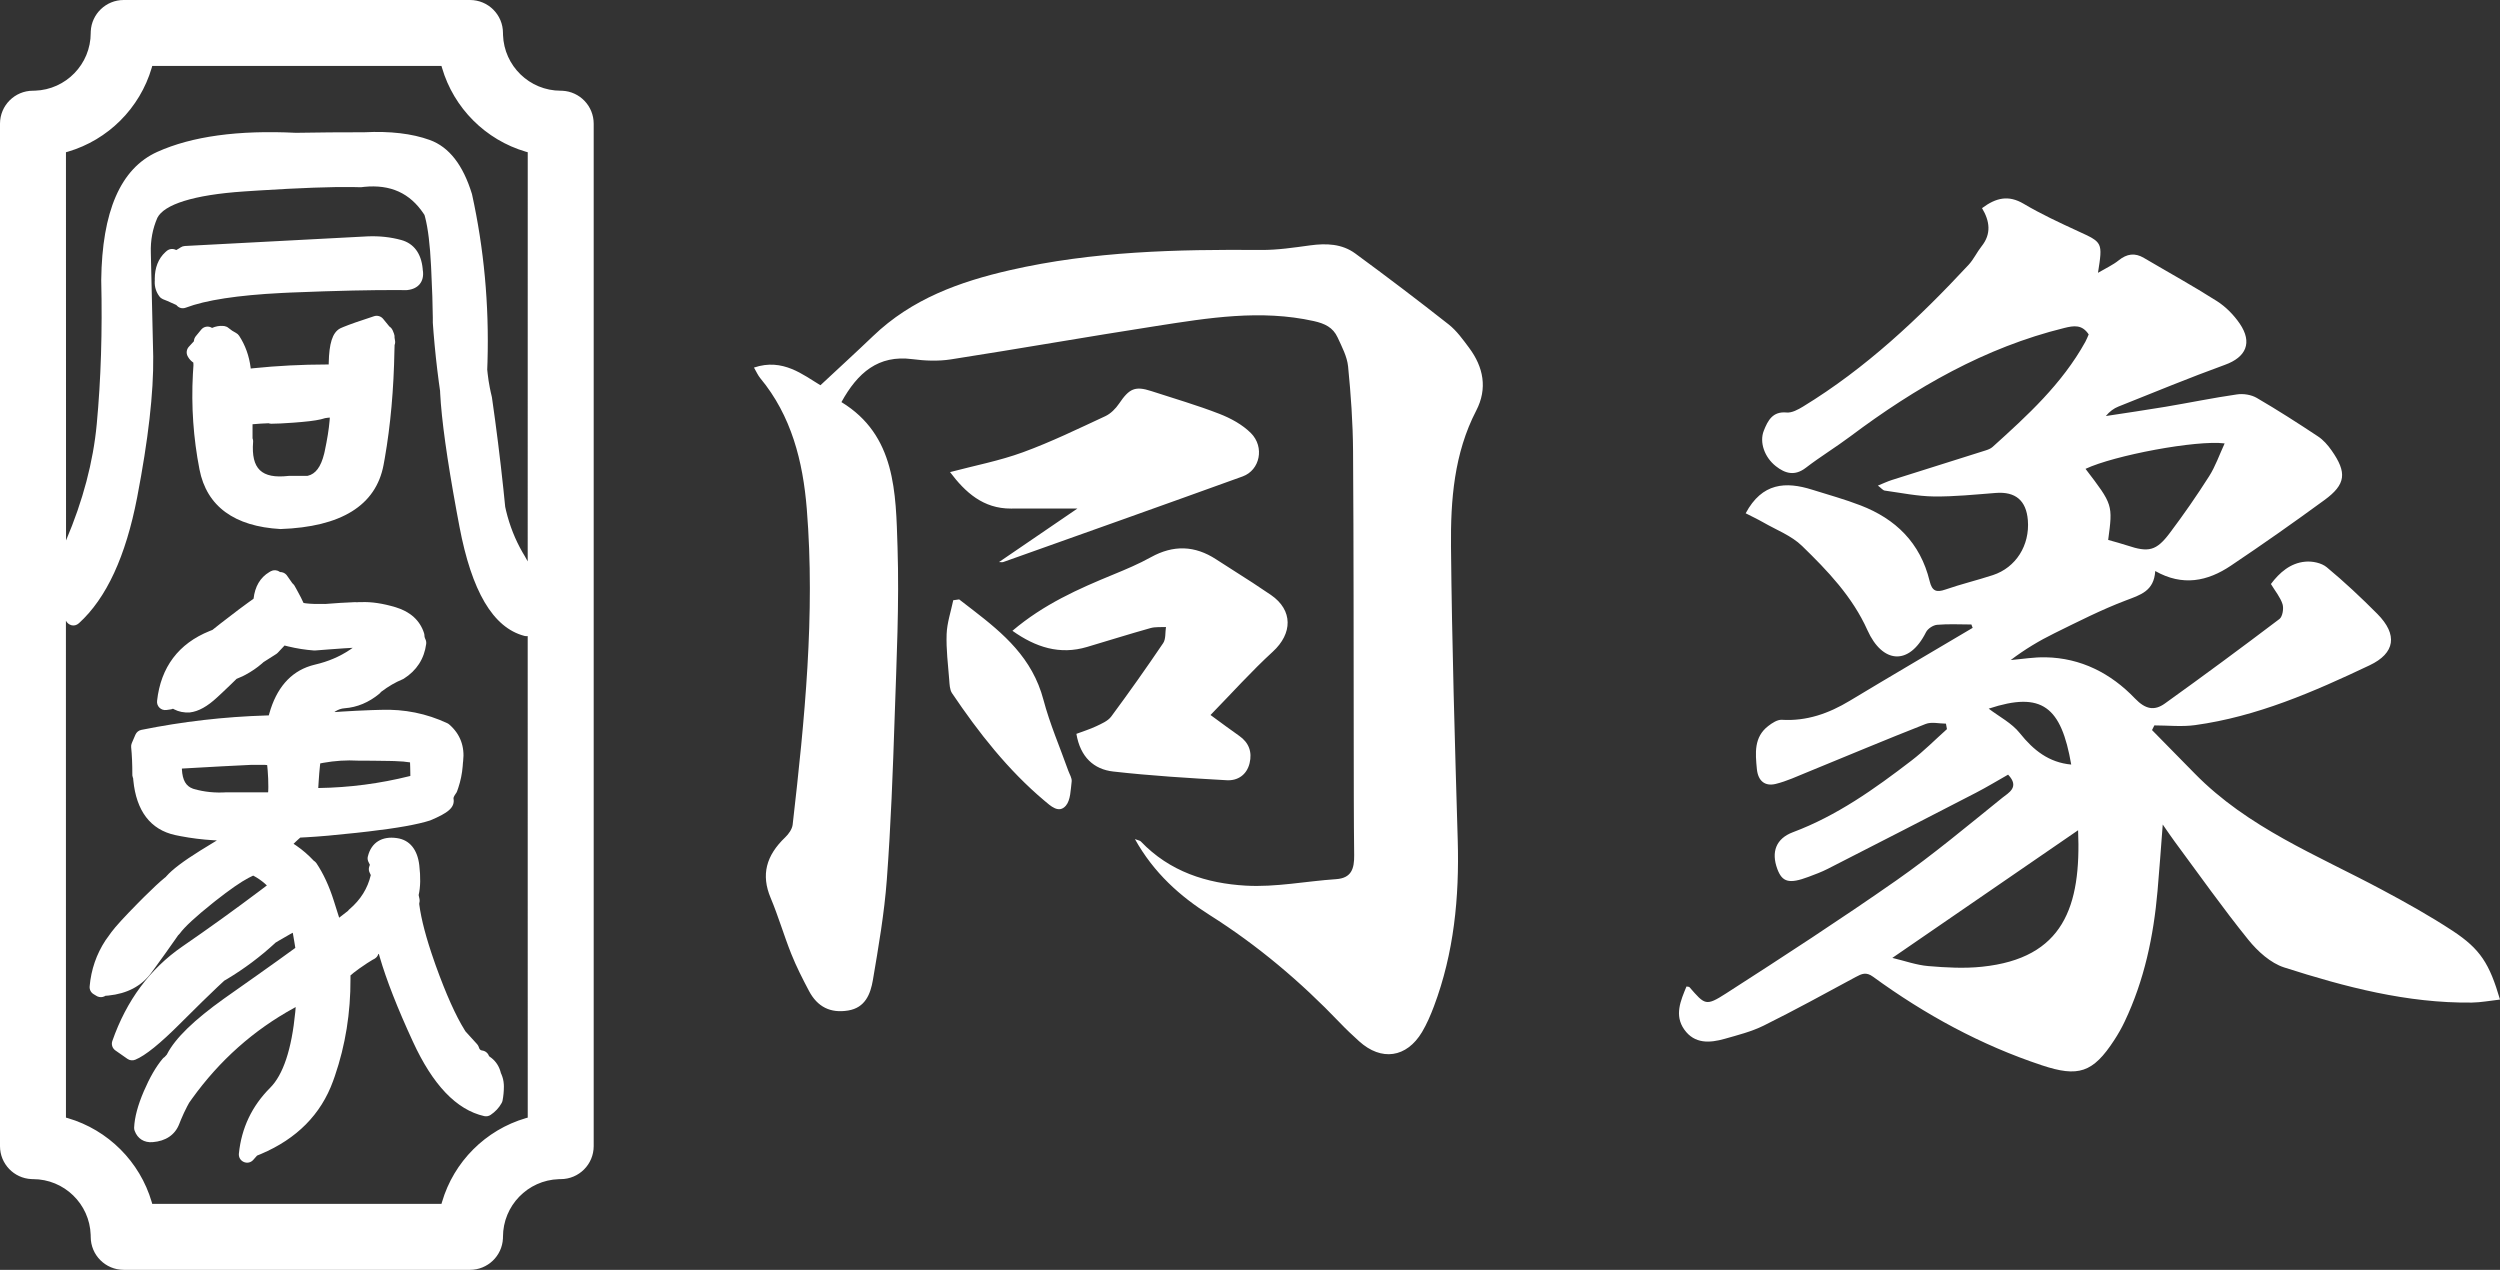
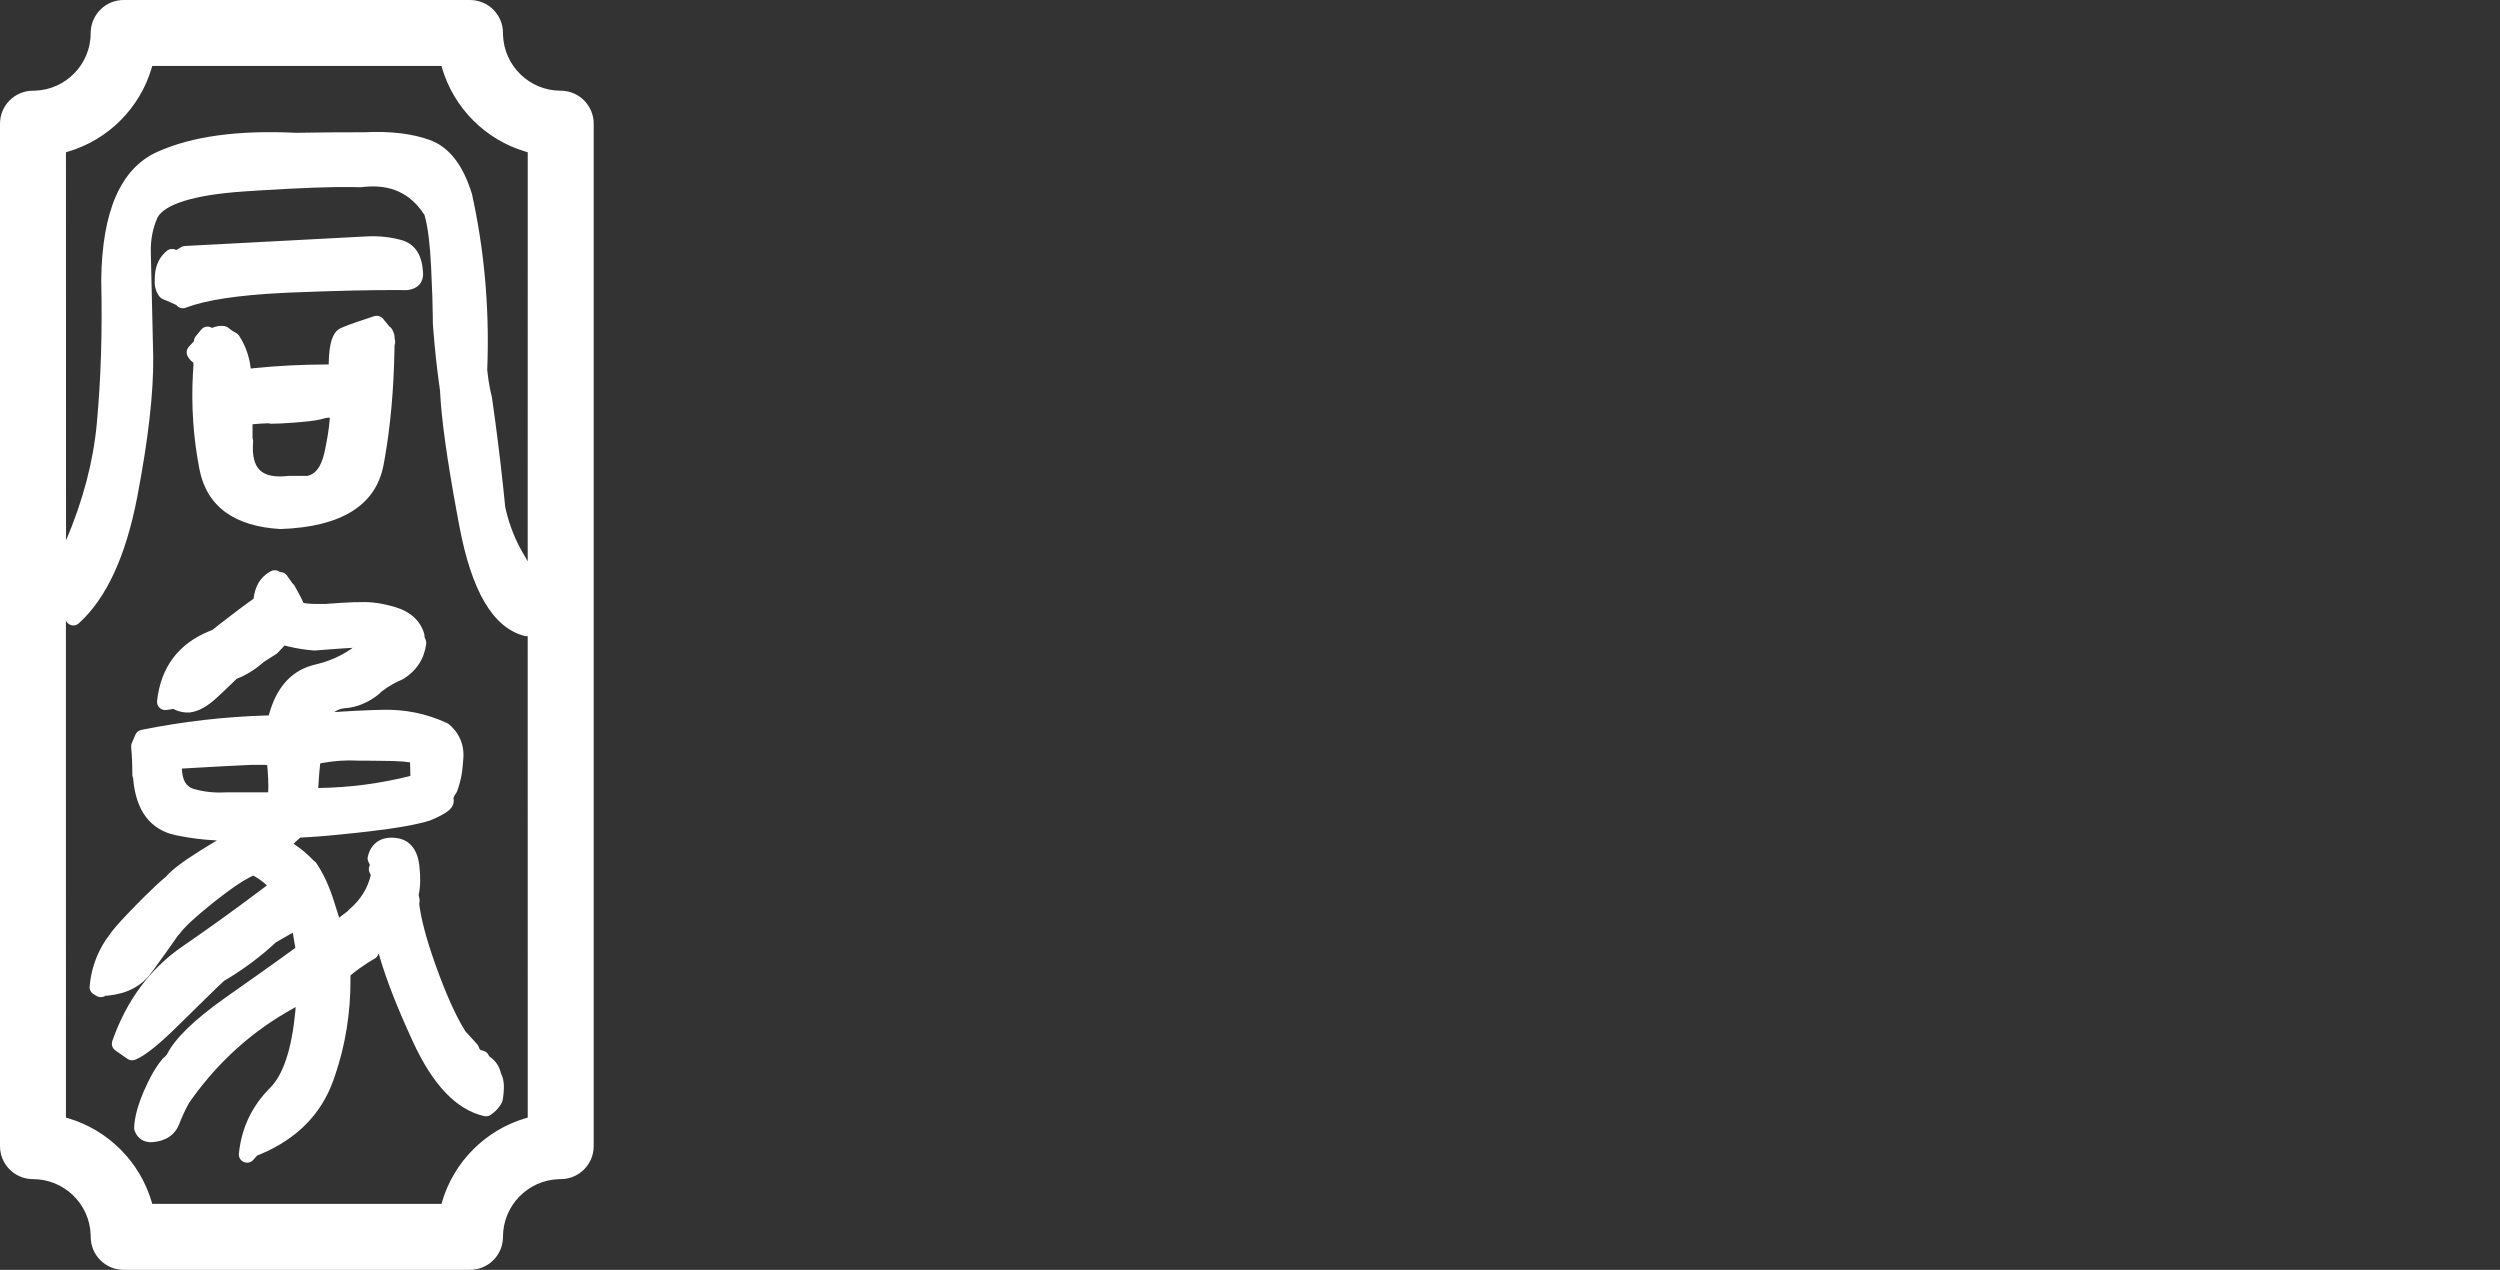
<svg xmlns="http://www.w3.org/2000/svg" width="63" height="32" viewBox="0 0 63 32" fill="none">
  <rect x="0" y="0" width="63" height="32" fill="#333333" stroke="none" />
-   <path fill-rule="evenodd" clip-rule="evenodd" d="M49.945 24.362C49.498 24.409 49.04 24.383 48.591 24.345C48.295 24.32 48.005 24.215 47.687 24.139C49.281 23.043 50.83 21.979 52.368 20.922C52.449 22.844 52.002 24.149 49.945 24.362ZM50.115 17.858C51.463 17.413 51.942 17.81 52.195 19.267C51.633 19.215 51.245 18.908 50.9 18.476C50.696 18.22 50.381 18.061 50.115 17.858ZM56.061 11.174C55.927 11.463 55.828 11.754 55.669 12.003C55.357 12.493 55.026 12.971 54.677 13.434C54.338 13.885 54.142 13.925 53.609 13.747C53.456 13.696 53.3 13.656 53.126 13.606C53.245 12.718 53.245 12.718 52.555 11.815C53.277 11.475 55.35 11.084 56.061 11.174ZM61.805 23.456C61.229 23.078 60.626 22.742 60.019 22.418C58.388 21.546 56.65 20.863 55.306 19.492C54.948 19.127 54.589 18.763 54.231 18.398C54.251 18.359 54.27 18.319 54.29 18.28C54.632 18.28 54.979 18.319 55.316 18.273C56.871 18.059 58.301 17.436 59.713 16.766C60.36 16.46 60.428 15.993 59.909 15.47C59.501 15.06 59.079 14.663 58.636 14.296C58.502 14.184 58.272 14.138 58.094 14.154C57.719 14.187 57.444 14.428 57.227 14.717C57.337 14.899 57.464 15.05 57.52 15.225C57.554 15.333 57.52 15.54 57.443 15.598C56.489 16.321 55.526 17.032 54.554 17.729C54.291 17.917 54.066 17.877 53.803 17.603C53.192 16.964 52.436 16.58 51.548 16.564C51.256 16.558 50.963 16.608 50.67 16.633C51.025 16.364 51.392 16.144 51.773 15.957C52.366 15.665 52.957 15.364 53.571 15.131C53.936 14.992 54.282 14.898 54.312 14.39C55.001 14.781 55.631 14.65 56.218 14.255C57.015 13.721 57.8 13.169 58.575 12.602C59.117 12.207 59.15 11.912 58.756 11.351C58.662 11.217 58.547 11.085 58.413 10.997C57.906 10.661 57.394 10.332 56.87 10.027C56.73 9.946 56.532 9.915 56.372 9.939C55.769 10.026 55.17 10.15 54.569 10.251C54.069 10.335 53.568 10.407 53.067 10.484C53.164 10.367 53.269 10.291 53.385 10.245C54.278 9.889 55.167 9.521 56.07 9.193C56.601 9.001 56.768 8.635 56.442 8.156C56.292 7.936 56.089 7.73 55.868 7.589C55.267 7.206 54.643 6.863 54.029 6.501C53.799 6.364 53.598 6.394 53.389 6.562C53.248 6.676 53.077 6.753 52.869 6.875C52.991 6.102 52.987 6.111 52.367 5.826C51.903 5.612 51.436 5.396 50.996 5.135C50.614 4.909 50.3 4.982 49.947 5.245C50.144 5.573 50.186 5.895 49.935 6.208C49.818 6.355 49.736 6.536 49.609 6.673C48.349 8.028 47.011 9.285 45.438 10.245C45.312 10.321 45.156 10.408 45.022 10.395C44.673 10.362 44.55 10.594 44.447 10.856C44.333 11.145 44.466 11.523 44.75 11.747C44.99 11.936 45.23 12.001 45.507 11.788C45.87 11.509 46.262 11.271 46.628 10.997C48.274 9.763 50.024 8.757 52.02 8.265C52.263 8.205 52.467 8.174 52.635 8.427C52.608 8.487 52.584 8.554 52.55 8.615C51.961 9.678 51.089 10.473 50.213 11.263C50.163 11.308 50.092 11.334 50.027 11.354C49.242 11.603 48.456 11.848 47.672 12.097C47.568 12.13 47.468 12.178 47.323 12.237C47.411 12.303 47.45 12.357 47.496 12.363C47.908 12.42 48.321 12.506 48.734 12.511C49.254 12.517 49.776 12.462 50.295 12.422C50.788 12.384 51.062 12.61 51.102 13.11C51.153 13.741 50.802 14.303 50.22 14.493C49.824 14.623 49.416 14.72 49.022 14.857C48.795 14.936 48.688 14.896 48.627 14.644C48.392 13.674 47.764 13.075 46.889 12.737C46.489 12.582 46.075 12.469 45.666 12.34C45.002 12.131 44.405 12.161 43.991 12.935C44.123 13.003 44.283 13.078 44.436 13.165C44.767 13.356 45.144 13.497 45.412 13.758C46.054 14.382 46.681 15.036 47.06 15.882C47.435 16.716 48.105 16.789 48.535 15.932C48.58 15.841 48.715 15.754 48.815 15.745C49.101 15.72 49.391 15.737 49.679 15.737C49.69 15.765 49.701 15.794 49.711 15.822C48.679 16.434 47.643 17.039 46.615 17.659C46.083 17.98 45.529 18.176 44.903 18.139C44.791 18.132 44.658 18.219 44.559 18.296C44.195 18.576 44.235 18.978 44.273 19.378C44.303 19.684 44.479 19.82 44.747 19.755C45.025 19.687 45.291 19.562 45.559 19.453C46.547 19.049 47.532 18.634 48.526 18.244C48.676 18.185 48.866 18.236 49.038 18.236C49.046 18.282 49.055 18.328 49.063 18.374C48.766 18.64 48.483 18.926 48.169 19.167C47.238 19.882 46.285 20.559 45.181 20.972C44.754 21.133 44.63 21.47 44.789 21.9C44.913 22.233 45.089 22.279 45.574 22.097C45.737 22.036 45.902 21.975 46.057 21.896C47.303 21.26 48.547 20.622 49.789 19.98C50.066 19.837 50.333 19.674 50.604 19.521C50.907 19.838 50.608 19.983 50.461 20.102C49.583 20.81 48.715 21.537 47.795 22.181C46.384 23.167 44.941 24.106 43.494 25.036C42.986 25.362 42.964 25.324 42.575 24.877C42.563 24.863 42.532 24.867 42.499 24.86C42.353 25.216 42.188 25.584 42.444 25.945C42.704 26.312 43.088 26.284 43.46 26.179C43.794 26.084 44.136 25.998 44.446 25.845C45.228 25.457 45.995 25.036 46.765 24.62C46.916 24.539 47.026 24.486 47.2 24.613C48.513 25.57 49.92 26.336 51.454 26.845C52.372 27.15 52.741 27.038 53.28 26.209C53.377 26.06 53.466 25.904 53.542 25.743C54.036 24.704 54.27 23.595 54.37 22.45C54.417 21.922 54.453 21.394 54.501 20.778C54.639 20.975 54.716 21.093 54.8 21.205C55.414 22.034 56.01 22.88 56.657 23.681C56.893 23.974 57.22 24.27 57.56 24.379C59.099 24.872 60.66 25.284 62.29 25.265C62.523 25.262 62.756 25.216 63 25.189C62.735 24.285 62.507 23.918 61.805 23.456ZM33.018 6.183C33.421 6.129 33.816 6.141 34.153 6.388C34.948 6.971 35.733 7.567 36.508 8.177C36.707 8.334 36.865 8.555 37.02 8.763C37.384 9.25 37.49 9.789 37.201 10.347C36.642 11.425 36.554 12.602 36.565 13.778C36.589 16.246 36.663 18.713 36.735 21.18C36.776 22.614 36.641 24.014 36.135 25.36C36.051 25.582 35.956 25.805 35.835 26.008C35.446 26.658 34.81 26.747 34.25 26.24C34.084 26.09 33.92 25.936 33.765 25.773C32.773 24.736 31.691 23.822 30.485 23.06C29.738 22.587 29.079 22.003 28.6 21.145C28.683 21.177 28.726 21.181 28.749 21.205C29.477 21.968 30.413 22.262 31.392 22.318C32.146 22.362 32.908 22.206 33.668 22.155C34.057 22.129 34.13 21.891 34.125 21.548C34.114 20.621 34.116 19.694 34.114 18.766C34.11 16.297 34.114 13.829 34.097 11.36C34.092 10.651 34.042 9.941 33.972 9.236C33.947 8.985 33.816 8.74 33.708 8.504C33.591 8.25 33.385 8.153 33.107 8.091C31.769 7.794 30.452 8.011 29.136 8.216C27.408 8.484 25.686 8.788 23.958 9.057C23.641 9.106 23.307 9.092 22.987 9.05C22.134 8.94 21.612 9.392 21.204 10.133C22.576 10.97 22.574 12.416 22.618 13.793C22.663 15.211 22.593 16.634 22.546 18.054C22.501 19.425 22.45 20.798 22.348 22.166C22.285 23.014 22.139 23.857 21.997 24.696C21.936 25.052 21.803 25.395 21.373 25.465C20.927 25.538 20.599 25.374 20.386 24.971C20.225 24.667 20.068 24.358 19.94 24.038C19.754 23.573 19.614 23.088 19.42 22.627C19.175 22.044 19.306 21.561 19.788 21.1C19.874 21.018 19.962 20.894 19.975 20.781C20.277 18.137 20.546 15.489 20.331 12.824C20.234 11.625 19.944 10.476 19.158 9.529C19.1 9.459 19.063 9.371 19 9.263C19.727 9.016 20.241 9.45 20.675 9.708C21.138 9.276 21.573 8.879 21.999 8.471C22.979 7.53 24.185 7.098 25.452 6.808C27.538 6.33 29.656 6.283 31.78 6.299C32.192 6.302 32.607 6.239 33.018 6.183ZM24.171 15.105L24.524 15.377C25.286 15.966 26.016 16.579 26.295 17.636C26.456 18.245 26.71 18.828 26.921 19.423C26.953 19.512 27.016 19.608 27.006 19.693C26.98 19.903 26.979 20.165 26.859 20.304C26.681 20.51 26.473 20.307 26.317 20.176C25.401 19.405 24.664 18.465 23.991 17.468C23.932 17.38 23.929 17.244 23.92 17.128C23.89 16.745 23.841 16.36 23.855 15.978C23.866 15.693 23.963 15.41 24.022 15.126C24.072 15.119 24.121 15.112 24.171 15.105ZM29.004 14.041C29.568 13.729 30.108 13.744 30.646 14.095L31.571 14.688L32.028 14.993C32.587 15.378 32.575 15.965 32.073 16.424C31.54 16.912 31.054 17.455 30.505 18.018C30.803 18.235 31.013 18.394 31.229 18.544C31.47 18.713 31.559 18.947 31.49 19.232C31.418 19.531 31.186 19.677 30.917 19.662C29.961 19.608 29.003 19.55 28.051 19.442C27.569 19.387 27.224 19.083 27.125 18.493C27.282 18.434 27.46 18.379 27.628 18.3C27.761 18.236 27.917 18.171 28.002 18.058C28.452 17.45 28.889 16.832 29.313 16.205C29.381 16.103 29.361 15.937 29.382 15.801C29.252 15.808 29.115 15.793 28.992 15.828C28.457 15.978 27.927 16.145 27.394 16.303C26.707 16.508 26.102 16.314 25.513 15.896C26.303 15.226 27.173 14.841 28.056 14.478C28.377 14.346 28.7 14.21 29.004 14.041ZM28.202 10.169C28.459 9.789 28.605 9.722 29.015 9.856C29.588 10.043 30.168 10.211 30.729 10.429C31.014 10.54 31.307 10.698 31.523 10.914C31.874 11.266 31.751 11.848 31.315 12.006C29.308 12.732 27.296 13.446 25.286 14.162C25.256 14.173 25.22 14.164 25.175 14.164C25.828 13.718 26.46 13.287 27.151 12.815C26.9 12.815 26.666 12.815 26.441 12.815L25.791 12.815L25.475 12.816C24.779 12.819 24.325 12.408 23.941 11.897C24.564 11.732 25.187 11.613 25.778 11.397C26.485 11.139 27.168 10.806 27.853 10.488C27.989 10.425 28.115 10.298 28.202 10.169Z" fill="white" />
-   <path d="M11.844 0C12.303 0 12.675 0.372 12.675 0.831L12.676 0.881C12.703 1.661 13.343 2.286 14.13 2.286L14.171 2.287C14.611 2.308 14.961 2.672 14.961 3.117V28.883C14.961 29.342 14.589 29.714 14.13 29.714L14.08 29.715C13.3 29.741 12.675 30.382 12.675 31.169L12.674 31.21C12.653 31.65 12.289 32 11.844 32H3.117C2.658 32 2.286 31.628 2.286 31.169L2.285 31.119C2.259 30.339 1.618 29.714 0.831 29.714L0.79 29.713C0.35 29.692 0 29.328 0 28.883V3.117C0 2.658 0.372 2.286 0.831 2.286L0.881 2.285C1.661 2.259 2.286 1.618 2.286 0.831L2.287 0.79C2.308 0.35 2.672 0 3.117 0H11.844ZM9.176 4.709L9.109 4.717L9.076 4.718L8.898 4.714C8.355 4.706 7.563 4.735 6.524 4.8L6.155 4.824C4.87 4.91 4.136 5.155 3.966 5.488C3.846 5.763 3.791 6.056 3.801 6.371L3.861 8.982C3.872 9.898 3.736 11.081 3.456 12.535C3.17 14.016 2.684 15.073 1.989 15.705C1.867 15.815 1.717 15.752 1.661 15.642L1.662 28.164L1.71 28.177C2.725 28.475 3.525 29.275 3.823 30.29L3.836 30.338H11.125L11.139 30.29C11.436 29.275 12.236 28.475 13.251 28.177L13.299 28.164L13.298 16.03C13.271 16.034 13.243 16.032 13.216 16.025C12.417 15.817 11.885 14.888 11.578 13.27L11.505 12.879C11.264 11.563 11.126 10.574 11.092 9.906L11.09 9.852L11.058 9.623C11.004 9.219 10.96 8.81 10.926 8.389L10.907 8.135L10.907 8.006C10.904 7.693 10.891 7.292 10.867 6.803L10.862 6.697C10.836 6.164 10.786 5.758 10.715 5.483L10.697 5.417L10.677 5.387C10.329 4.865 9.839 4.643 9.176 4.709ZM7.04 14.405L7.055 14.415C7.12 14.415 7.176 14.44 7.215 14.483L7.231 14.503L7.369 14.7L7.381 14.709C7.392 14.719 7.402 14.73 7.411 14.743L7.424 14.763L7.485 14.873C7.561 15.01 7.615 15.116 7.648 15.193L7.671 15.198L7.708 15.204C7.818 15.218 7.986 15.224 8.197 15.22C8.452 15.199 8.702 15.184 8.948 15.174C8.964 15.173 8.979 15.174 8.994 15.177L9.023 15.175L9.047 15.173L9.099 15.174C9.357 15.162 9.647 15.206 9.972 15.303C10.337 15.413 10.583 15.633 10.686 15.955C10.691 15.969 10.693 15.982 10.695 15.997L10.696 16.018C10.696 16.039 10.7 16.06 10.709 16.083L10.72 16.107C10.738 16.144 10.745 16.186 10.74 16.227C10.691 16.602 10.499 16.899 10.174 17.104L10.142 17.12C9.965 17.193 9.789 17.295 9.616 17.426L9.598 17.44L9.592 17.449L9.576 17.466L9.559 17.483C9.294 17.701 9.001 17.825 8.684 17.848C8.602 17.854 8.524 17.88 8.45 17.927L8.43 17.94L8.444 17.944L8.615 17.932C8.865 17.916 9.112 17.904 9.357 17.895L9.601 17.888C10.19 17.867 10.749 17.98 11.274 18.226C11.291 18.234 11.308 18.245 11.322 18.258C11.597 18.496 11.715 18.812 11.671 19.182L11.666 19.223L11.66 19.307C11.645 19.496 11.607 19.679 11.548 19.856L11.517 19.944C11.512 19.956 11.507 19.967 11.501 19.977L11.49 19.992C11.44 20.062 11.425 20.105 11.428 20.12C11.472 20.354 11.279 20.491 10.84 20.675C10.524 20.777 10.008 20.869 9.287 20.953L8.978 20.988C8.457 21.045 8.038 21.082 7.719 21.099L7.567 21.107L7.514 21.154L7.461 21.203L7.398 21.264L7.474 21.315C7.626 21.42 7.767 21.542 7.897 21.68L7.906 21.69C7.93 21.705 7.947 21.719 7.962 21.738L7.977 21.757C8.15 22.017 8.295 22.33 8.411 22.696L8.547 23.126L8.77 22.953L8.79 22.928L8.807 22.912C9.086 22.675 9.264 22.39 9.344 22.052L9.317 21.995C9.295 21.952 9.289 21.903 9.3 21.857L9.308 21.829L9.321 21.793L9.286 21.722C9.268 21.687 9.261 21.647 9.265 21.608L9.271 21.579C9.358 21.229 9.628 21.065 10.001 21.12C10.328 21.165 10.52 21.413 10.566 21.802C10.601 22.103 10.597 22.353 10.55 22.556L10.569 22.645C10.579 22.688 10.576 22.726 10.565 22.76L10.566 22.795C10.615 23.17 10.741 23.649 10.945 24.229L10.979 24.327C11.241 25.054 11.485 25.598 11.709 25.957L11.731 25.992L12.022 26.312C12.037 26.329 12.05 26.349 12.059 26.37L12.067 26.391C12.082 26.44 12.101 26.461 12.14 26.471L12.158 26.474C12.235 26.486 12.299 26.541 12.323 26.614L12.343 26.63C12.463 26.711 12.55 26.823 12.599 26.962L12.614 27.01L12.622 27.041L12.637 27.074C12.671 27.154 12.691 27.238 12.696 27.325L12.698 27.377C12.698 27.502 12.686 27.622 12.664 27.736C12.659 27.758 12.652 27.778 12.641 27.797C12.575 27.917 12.481 28.017 12.363 28.096C12.315 28.128 12.257 28.138 12.202 28.126C11.499 27.967 10.905 27.335 10.406 26.251C10.017 25.408 9.738 24.697 9.569 24.116L9.547 24.037L9.533 24.044L9.527 24.06C9.512 24.098 9.485 24.13 9.45 24.153L9.429 24.166L9.389 24.187C9.316 24.229 9.202 24.303 9.053 24.408C8.937 24.489 8.86 24.556 8.832 24.581L8.832 24.665C8.836 25.52 8.705 26.337 8.439 27.114L8.393 27.244C8.088 28.084 7.478 28.698 6.578 29.08L6.478 29.121L6.382 29.229C6.253 29.374 6.019 29.279 6.019 29.093L6.02 29.07C6.085 28.426 6.349 27.871 6.808 27.412C7.134 27.086 7.349 26.449 7.441 25.502L7.451 25.378L7.413 25.399C6.392 25.958 5.535 26.72 4.839 27.687L4.766 27.79L4.714 27.886C4.659 27.992 4.608 28.101 4.562 28.212L4.517 28.324C4.411 28.6 4.175 28.756 3.848 28.782C3.634 28.8 3.465 28.695 3.393 28.495C3.383 28.469 3.379 28.442 3.38 28.415C3.392 28.154 3.474 27.85 3.624 27.5C3.773 27.154 3.929 26.882 4.096 26.683C4.111 26.664 4.128 26.649 4.147 26.638L4.203 26.577L4.211 26.562C4.418 26.161 4.895 25.701 5.644 25.166L6.462 24.589C6.657 24.451 6.836 24.323 6.999 24.207L7.442 23.887L7.42 23.751L7.378 23.505L7.32 23.536C7.221 23.591 7.123 23.647 7.026 23.705L6.94 23.757L6.929 23.769C6.56 24.109 6.157 24.411 5.719 24.674L5.647 24.716L5.639 24.725L5.48 24.873C5.262 25.079 4.973 25.361 4.615 25.719L4.546 25.788C4.037 26.297 3.665 26.6 3.409 26.705C3.343 26.732 3.269 26.724 3.211 26.683L2.908 26.471C2.831 26.417 2.8 26.32 2.831 26.232C3.189 25.21 3.777 24.416 4.592 23.854C5.257 23.397 5.918 22.921 6.576 22.426L6.725 22.313L6.674 22.266C6.587 22.19 6.49 22.123 6.383 22.066C6.364 22.071 6.357 22.076 6.35 22.08L6.263 22.123C6.07 22.224 5.79 22.418 5.428 22.703L5.363 22.755C4.927 23.103 4.647 23.363 4.53 23.526C4.52 23.538 4.51 23.55 4.499 23.56L4.49 23.567L4.424 23.662C4.245 23.918 4.073 24.159 3.907 24.386L3.808 24.52C3.564 24.851 3.201 25.04 2.732 25.088L2.655 25.094L2.634 25.107C2.579 25.134 2.514 25.135 2.458 25.111L2.435 25.099L2.359 25.053C2.29 25.012 2.252 24.936 2.259 24.857C2.296 24.432 2.432 24.043 2.657 23.699L2.808 23.489C2.914 23.346 3.132 23.108 3.47 22.765L3.631 22.603C3.853 22.383 4.023 22.224 4.146 22.124L4.179 22.098L4.19 22.084C4.34 21.912 4.624 21.699 5.045 21.436L5.466 21.178L5.378 21.174C5.096 21.157 4.82 21.123 4.55 21.071L4.416 21.044C3.789 20.908 3.435 20.432 3.36 19.667L3.355 19.612L3.347 19.591C3.341 19.577 3.338 19.562 3.336 19.546L3.335 19.521C3.335 19.255 3.325 19.024 3.305 18.829C3.302 18.794 3.307 18.759 3.321 18.727L3.412 18.515C3.439 18.452 3.495 18.406 3.562 18.393C4.602 18.183 5.651 18.062 6.709 18.03L6.774 18.028L6.787 17.979C6.965 17.347 7.313 16.939 7.826 16.779L7.882 16.763L7.939 16.748C8.267 16.672 8.561 16.547 8.821 16.372L8.888 16.325L8.667 16.338C8.546 16.346 8.425 16.355 8.305 16.364L7.942 16.392L7.91 16.392C7.694 16.376 7.478 16.342 7.263 16.29L7.171 16.267L7 16.449C6.994 16.455 6.987 16.461 6.981 16.466L6.96 16.482L6.641 16.685L6.597 16.724C6.475 16.829 6.341 16.921 6.189 17.003L6.111 17.043L5.962 17.107L5.809 17.256C5.746 17.318 5.675 17.385 5.596 17.459L5.473 17.573C5.232 17.797 5.009 17.927 4.782 17.954C4.636 17.962 4.504 17.936 4.389 17.876L4.358 17.859L4.348 17.864C4.34 17.867 4.332 17.87 4.324 17.872L4.3 17.877L4.194 17.892C4.059 17.911 3.943 17.798 3.958 17.663C4.052 16.812 4.5 16.218 5.28 15.903L5.353 15.874L5.56 15.71C5.708 15.594 5.858 15.479 6.01 15.365L6.239 15.196L6.39 15.087C6.424 14.783 6.556 14.554 6.786 14.417L6.828 14.393C6.895 14.358 6.976 14.362 7.04 14.405ZM6.651 19.274L6.343 19.274C5.858 19.297 5.371 19.322 4.88 19.351L4.584 19.368L4.584 19.389C4.599 19.664 4.688 19.811 4.858 19.873L4.888 19.883C5.148 19.957 5.418 19.985 5.711 19.966L6.756 19.966L6.759 19.938C6.76 19.919 6.761 19.899 6.761 19.881L6.762 19.825C6.762 19.691 6.757 19.556 6.746 19.422L6.733 19.281C6.718 19.278 6.705 19.277 6.692 19.276L6.651 19.274ZM8.147 19.223L8.07 19.238L8.064 19.288C8.05 19.419 8.039 19.55 8.031 19.681L8.02 19.858L8.032 19.858C8.81 19.846 9.572 19.746 10.32 19.559L10.341 19.554L10.34 19.472L10.337 19.334L10.333 19.212C10.239 19.196 10.108 19.184 9.942 19.179L9.818 19.176L9.386 19.17C9.24 19.169 9.119 19.168 9.021 19.168C8.73 19.152 8.438 19.171 8.147 19.223ZM11.125 1.662H3.836L3.823 1.71C3.525 2.725 2.725 3.525 1.71 3.823L1.662 3.836L1.664 13.619C2.091 12.616 2.349 11.638 2.438 10.687C2.544 9.557 2.581 8.35 2.551 7.056C2.572 5.336 3.033 4.248 3.962 3.828C4.836 3.434 6.004 3.275 7.456 3.347C8.034 3.337 8.611 3.332 9.179 3.333C9.831 3.301 10.381 3.365 10.829 3.527C11.319 3.704 11.67 4.16 11.894 4.891C12.197 6.268 12.327 7.678 12.285 9.12L12.278 9.313L12.289 9.417C12.302 9.532 12.319 9.648 12.342 9.764L12.366 9.88L12.393 9.996L12.397 10.016C12.507 10.777 12.603 11.545 12.685 12.32L12.731 12.772L12.754 12.875C12.844 13.247 12.982 13.596 13.168 13.92L13.226 14.017L13.298 14.147L13.299 3.836L13.251 3.823C12.236 3.525 11.436 2.725 11.139 1.71L11.125 1.662ZM9.653 8.033L9.814 8.23L9.83 8.24C9.853 8.257 9.872 8.28 9.887 8.309L9.898 8.331L9.928 8.407C9.942 8.443 9.946 8.478 9.943 8.511L9.954 8.58C9.962 8.62 9.958 8.659 9.944 8.694L9.94 8.821C9.923 9.811 9.841 10.721 9.696 11.55L9.666 11.715C9.473 12.742 8.591 13.279 7.069 13.332C5.909 13.267 5.208 12.761 5.027 11.83C4.873 11.039 4.817 10.24 4.861 9.426L4.872 9.252C4.875 9.223 4.876 9.195 4.874 9.168L4.871 9.135L4.858 9.127C4.813 9.095 4.774 9.053 4.744 9.003L4.726 8.971C4.688 8.894 4.701 8.801 4.76 8.737L4.887 8.599L4.888 8.577C4.892 8.549 4.902 8.521 4.917 8.497L4.933 8.474L5.07 8.307C5.135 8.227 5.247 8.208 5.334 8.258L5.343 8.264C5.438 8.223 5.53 8.206 5.621 8.214L5.659 8.218C5.697 8.225 5.732 8.241 5.76 8.266C5.818 8.315 5.88 8.356 5.946 8.389C5.978 8.406 6.006 8.431 6.026 8.461C6.181 8.698 6.278 8.967 6.316 9.265L6.318 9.287L6.379 9.28C6.993 9.217 7.609 9.186 8.228 9.185L8.283 9.185L8.284 9.141C8.295 8.662 8.373 8.383 8.571 8.276L8.597 8.264L8.653 8.24C8.808 8.176 9.065 8.086 9.428 7.968C9.509 7.942 9.598 7.968 9.653 8.033ZM8.311 10.523L8.264 10.527L8.193 10.537C8.072 10.579 7.879 10.61 7.603 10.634L7.397 10.651C7.149 10.669 6.964 10.678 6.838 10.678C6.814 10.678 6.79 10.674 6.768 10.666L6.574 10.675L6.364 10.691V11.045C6.373 11.068 6.378 11.091 6.379 11.114L6.378 11.138C6.327 11.817 6.59 12.07 7.27 11.993L7.293 11.992L7.744 11.992L7.759 11.989C7.95 11.944 8.087 11.77 8.17 11.428L8.182 11.375C8.247 11.072 8.288 10.813 8.306 10.599L8.311 10.523ZM10.108 6.047C10.431 6.134 10.614 6.39 10.651 6.768L10.654 6.807L10.658 6.83C10.69 7.093 10.545 7.279 10.269 7.309L10.232 7.312L10.082 7.31C9.41 7.305 8.493 7.325 7.332 7.372L7.098 7.383C5.986 7.439 5.179 7.564 4.683 7.753C4.593 7.787 4.511 7.759 4.458 7.702L4.447 7.689L4.428 7.679C4.359 7.647 4.288 7.615 4.216 7.584L4.107 7.54C4.072 7.525 4.041 7.502 4.018 7.471C3.935 7.361 3.895 7.234 3.899 7.098L3.901 7.069L3.9 7.025C3.901 6.746 3.989 6.517 4.168 6.353L4.205 6.321C4.269 6.269 4.354 6.262 4.423 6.293L4.439 6.302L4.46 6.291C4.484 6.277 4.506 6.264 4.526 6.252L4.554 6.233C4.585 6.213 4.621 6.201 4.659 6.199L9.272 5.956C9.566 5.945 9.844 5.975 10.108 6.047Z" fill="white" />
+   <path d="M11.844 0C12.303 0 12.675 0.372 12.675 0.831L12.676 0.881C12.703 1.661 13.343 2.286 14.13 2.286L14.171 2.287C14.611 2.308 14.961 2.672 14.961 3.117V28.883C14.961 29.342 14.589 29.714 14.13 29.714L14.08 29.715C13.3 29.741 12.675 30.382 12.675 31.169L12.674 31.21C12.653 31.65 12.289 32 11.844 32H3.117C2.658 32 2.286 31.628 2.286 31.169L2.285 31.119C2.259 30.339 1.618 29.714 0.831 29.714L0.79 29.713C0.35 29.692 0 29.328 0 28.883V3.117C0 2.658 0.372 2.286 0.831 2.286L0.881 2.285C1.661 2.259 2.286 1.618 2.286 0.831L2.287 0.79C2.308 0.35 2.672 0 3.117 0H11.844ZM9.176 4.709L9.109 4.717L9.076 4.718L8.898 4.714C8.355 4.706 7.563 4.735 6.524 4.8L6.155 4.824C4.87 4.91 4.136 5.155 3.966 5.488C3.846 5.763 3.791 6.056 3.801 6.371L3.861 8.982C3.872 9.898 3.736 11.081 3.456 12.535C3.17 14.016 2.684 15.073 1.989 15.705C1.867 15.815 1.717 15.752 1.661 15.642L1.662 28.164L1.71 28.177C2.725 28.475 3.525 29.275 3.823 30.29L3.836 30.338H11.125L11.139 30.29C11.436 29.275 12.236 28.475 13.251 28.177L13.299 28.164L13.298 16.03C13.271 16.034 13.243 16.032 13.216 16.025C12.417 15.817 11.885 14.888 11.578 13.27L11.505 12.879C11.264 11.563 11.126 10.574 11.092 9.906L11.09 9.852L11.058 9.623C11.004 9.219 10.96 8.81 10.926 8.389L10.907 8.135L10.907 8.006C10.904 7.693 10.891 7.292 10.867 6.803L10.862 6.697C10.836 6.164 10.786 5.758 10.715 5.483L10.697 5.417L10.677 5.387C10.329 4.865 9.839 4.643 9.176 4.709ZM7.04 14.405L7.055 14.415C7.12 14.415 7.176 14.44 7.215 14.483L7.231 14.503L7.369 14.7L7.381 14.709C7.392 14.719 7.402 14.73 7.411 14.743L7.424 14.763L7.485 14.873C7.561 15.01 7.615 15.116 7.648 15.193L7.671 15.198L7.708 15.204C7.818 15.218 7.986 15.224 8.197 15.22C8.452 15.199 8.702 15.184 8.948 15.174C8.964 15.173 8.979 15.174 8.994 15.177L9.023 15.175L9.047 15.173L9.099 15.174C9.357 15.162 9.647 15.206 9.972 15.303C10.337 15.413 10.583 15.633 10.686 15.955C10.691 15.969 10.693 15.982 10.695 15.997L10.696 16.018C10.696 16.039 10.7 16.06 10.709 16.083L10.72 16.107C10.738 16.144 10.745 16.186 10.74 16.227C10.691 16.602 10.499 16.899 10.174 17.104L10.142 17.12C9.965 17.193 9.789 17.295 9.616 17.426L9.598 17.44L9.592 17.449L9.576 17.466L9.559 17.483C9.294 17.701 9.001 17.825 8.684 17.848C8.602 17.854 8.524 17.88 8.45 17.927L8.43 17.94L8.444 17.944L8.615 17.932C8.865 17.916 9.112 17.904 9.357 17.895L9.601 17.888C10.19 17.867 10.749 17.98 11.274 18.226C11.291 18.234 11.308 18.245 11.322 18.258C11.597 18.496 11.715 18.812 11.671 19.182L11.666 19.223L11.66 19.307C11.645 19.496 11.607 19.679 11.548 19.856L11.517 19.944C11.512 19.956 11.507 19.967 11.501 19.977L11.49 19.992C11.44 20.062 11.425 20.105 11.428 20.12C11.472 20.354 11.279 20.491 10.84 20.675C10.524 20.777 10.008 20.869 9.287 20.953L8.978 20.988C8.457 21.045 8.038 21.082 7.719 21.099L7.567 21.107L7.514 21.154L7.461 21.203L7.398 21.264L7.474 21.315C7.626 21.42 7.767 21.542 7.897 21.68L7.906 21.69C7.93 21.705 7.947 21.719 7.962 21.738L7.977 21.757C8.15 22.017 8.295 22.33 8.411 22.696L8.547 23.126L8.77 22.953L8.79 22.928L8.807 22.912C9.086 22.675 9.264 22.39 9.344 22.052L9.317 21.995C9.295 21.952 9.289 21.903 9.3 21.857L9.308 21.829L9.321 21.793L9.286 21.722C9.268 21.687 9.261 21.647 9.265 21.608L9.271 21.579C9.358 21.229 9.628 21.065 10.001 21.12C10.328 21.165 10.52 21.413 10.566 21.802C10.601 22.103 10.597 22.353 10.55 22.556L10.569 22.645C10.579 22.688 10.576 22.726 10.565 22.76L10.566 22.795C10.615 23.17 10.741 23.649 10.945 24.229L10.979 24.327C11.241 25.054 11.485 25.598 11.709 25.957L11.731 25.992L12.022 26.312C12.037 26.329 12.05 26.349 12.059 26.37L12.067 26.391C12.082 26.44 12.101 26.461 12.14 26.471L12.158 26.474C12.235 26.486 12.299 26.541 12.323 26.614L12.343 26.63C12.463 26.711 12.55 26.823 12.599 26.962L12.614 27.01L12.622 27.041L12.637 27.074C12.671 27.154 12.691 27.238 12.696 27.325L12.698 27.377C12.698 27.502 12.686 27.622 12.664 27.736C12.659 27.758 12.652 27.778 12.641 27.797C12.575 27.917 12.481 28.017 12.363 28.096C12.315 28.128 12.257 28.138 12.202 28.126C11.499 27.967 10.905 27.335 10.406 26.251C10.017 25.408 9.738 24.697 9.569 24.116L9.547 24.037L9.533 24.044L9.527 24.06C9.512 24.098 9.485 24.13 9.45 24.153L9.429 24.166L9.389 24.187C9.316 24.229 9.202 24.303 9.053 24.408C8.937 24.489 8.86 24.556 8.832 24.581L8.832 24.665C8.836 25.52 8.705 26.337 8.439 27.114L8.393 27.244C8.088 28.084 7.478 28.698 6.578 29.08L6.478 29.121L6.382 29.229C6.253 29.374 6.019 29.279 6.019 29.093L6.02 29.07C6.085 28.426 6.349 27.871 6.808 27.412C7.134 27.086 7.349 26.449 7.441 25.502L7.451 25.378L7.413 25.399C6.392 25.958 5.535 26.72 4.839 27.687L4.766 27.79L4.714 27.886C4.659 27.992 4.608 28.101 4.562 28.212L4.517 28.324C4.411 28.6 4.175 28.756 3.848 28.782C3.634 28.8 3.465 28.695 3.393 28.495C3.383 28.469 3.379 28.442 3.38 28.415C3.392 28.154 3.474 27.85 3.624 27.5C3.773 27.154 3.929 26.882 4.096 26.683C4.111 26.664 4.128 26.649 4.147 26.638L4.203 26.577L4.211 26.562C4.418 26.161 4.895 25.701 5.644 25.166L6.462 24.589C6.657 24.451 6.836 24.323 6.999 24.207L7.442 23.887L7.42 23.751L7.378 23.505L7.32 23.536C7.221 23.591 7.123 23.647 7.026 23.705L6.94 23.757L6.929 23.769C6.56 24.109 6.157 24.411 5.719 24.674L5.647 24.716L5.639 24.725L5.48 24.873L4.546 25.788C4.037 26.297 3.665 26.6 3.409 26.705C3.343 26.732 3.269 26.724 3.211 26.683L2.908 26.471C2.831 26.417 2.8 26.32 2.831 26.232C3.189 25.21 3.777 24.416 4.592 23.854C5.257 23.397 5.918 22.921 6.576 22.426L6.725 22.313L6.674 22.266C6.587 22.19 6.49 22.123 6.383 22.066C6.364 22.071 6.357 22.076 6.35 22.08L6.263 22.123C6.07 22.224 5.79 22.418 5.428 22.703L5.363 22.755C4.927 23.103 4.647 23.363 4.53 23.526C4.52 23.538 4.51 23.55 4.499 23.56L4.49 23.567L4.424 23.662C4.245 23.918 4.073 24.159 3.907 24.386L3.808 24.52C3.564 24.851 3.201 25.04 2.732 25.088L2.655 25.094L2.634 25.107C2.579 25.134 2.514 25.135 2.458 25.111L2.435 25.099L2.359 25.053C2.29 25.012 2.252 24.936 2.259 24.857C2.296 24.432 2.432 24.043 2.657 23.699L2.808 23.489C2.914 23.346 3.132 23.108 3.47 22.765L3.631 22.603C3.853 22.383 4.023 22.224 4.146 22.124L4.179 22.098L4.19 22.084C4.34 21.912 4.624 21.699 5.045 21.436L5.466 21.178L5.378 21.174C5.096 21.157 4.82 21.123 4.55 21.071L4.416 21.044C3.789 20.908 3.435 20.432 3.36 19.667L3.355 19.612L3.347 19.591C3.341 19.577 3.338 19.562 3.336 19.546L3.335 19.521C3.335 19.255 3.325 19.024 3.305 18.829C3.302 18.794 3.307 18.759 3.321 18.727L3.412 18.515C3.439 18.452 3.495 18.406 3.562 18.393C4.602 18.183 5.651 18.062 6.709 18.03L6.774 18.028L6.787 17.979C6.965 17.347 7.313 16.939 7.826 16.779L7.882 16.763L7.939 16.748C8.267 16.672 8.561 16.547 8.821 16.372L8.888 16.325L8.667 16.338C8.546 16.346 8.425 16.355 8.305 16.364L7.942 16.392L7.91 16.392C7.694 16.376 7.478 16.342 7.263 16.29L7.171 16.267L7 16.449C6.994 16.455 6.987 16.461 6.981 16.466L6.96 16.482L6.641 16.685L6.597 16.724C6.475 16.829 6.341 16.921 6.189 17.003L6.111 17.043L5.962 17.107L5.809 17.256C5.746 17.318 5.675 17.385 5.596 17.459L5.473 17.573C5.232 17.797 5.009 17.927 4.782 17.954C4.636 17.962 4.504 17.936 4.389 17.876L4.358 17.859L4.348 17.864C4.34 17.867 4.332 17.87 4.324 17.872L4.3 17.877L4.194 17.892C4.059 17.911 3.943 17.798 3.958 17.663C4.052 16.812 4.5 16.218 5.28 15.903L5.353 15.874L5.56 15.71C5.708 15.594 5.858 15.479 6.01 15.365L6.239 15.196L6.39 15.087C6.424 14.783 6.556 14.554 6.786 14.417L6.828 14.393C6.895 14.358 6.976 14.362 7.04 14.405ZM6.651 19.274L6.343 19.274C5.858 19.297 5.371 19.322 4.88 19.351L4.584 19.368L4.584 19.389C4.599 19.664 4.688 19.811 4.858 19.873L4.888 19.883C5.148 19.957 5.418 19.985 5.711 19.966L6.756 19.966L6.759 19.938C6.76 19.919 6.761 19.899 6.761 19.881L6.762 19.825C6.762 19.691 6.757 19.556 6.746 19.422L6.733 19.281C6.718 19.278 6.705 19.277 6.692 19.276L6.651 19.274ZM8.147 19.223L8.07 19.238L8.064 19.288C8.05 19.419 8.039 19.55 8.031 19.681L8.02 19.858L8.032 19.858C8.81 19.846 9.572 19.746 10.32 19.559L10.341 19.554L10.34 19.472L10.337 19.334L10.333 19.212C10.239 19.196 10.108 19.184 9.942 19.179L9.818 19.176L9.386 19.17C9.24 19.169 9.119 19.168 9.021 19.168C8.73 19.152 8.438 19.171 8.147 19.223ZM11.125 1.662H3.836L3.823 1.71C3.525 2.725 2.725 3.525 1.71 3.823L1.662 3.836L1.664 13.619C2.091 12.616 2.349 11.638 2.438 10.687C2.544 9.557 2.581 8.35 2.551 7.056C2.572 5.336 3.033 4.248 3.962 3.828C4.836 3.434 6.004 3.275 7.456 3.347C8.034 3.337 8.611 3.332 9.179 3.333C9.831 3.301 10.381 3.365 10.829 3.527C11.319 3.704 11.67 4.16 11.894 4.891C12.197 6.268 12.327 7.678 12.285 9.12L12.278 9.313L12.289 9.417C12.302 9.532 12.319 9.648 12.342 9.764L12.366 9.88L12.393 9.996L12.397 10.016C12.507 10.777 12.603 11.545 12.685 12.32L12.731 12.772L12.754 12.875C12.844 13.247 12.982 13.596 13.168 13.92L13.226 14.017L13.298 14.147L13.299 3.836L13.251 3.823C12.236 3.525 11.436 2.725 11.139 1.71L11.125 1.662ZM9.653 8.033L9.814 8.23L9.83 8.24C9.853 8.257 9.872 8.28 9.887 8.309L9.898 8.331L9.928 8.407C9.942 8.443 9.946 8.478 9.943 8.511L9.954 8.58C9.962 8.62 9.958 8.659 9.944 8.694L9.94 8.821C9.923 9.811 9.841 10.721 9.696 11.55L9.666 11.715C9.473 12.742 8.591 13.279 7.069 13.332C5.909 13.267 5.208 12.761 5.027 11.83C4.873 11.039 4.817 10.24 4.861 9.426L4.872 9.252C4.875 9.223 4.876 9.195 4.874 9.168L4.871 9.135L4.858 9.127C4.813 9.095 4.774 9.053 4.744 9.003L4.726 8.971C4.688 8.894 4.701 8.801 4.76 8.737L4.887 8.599L4.888 8.577C4.892 8.549 4.902 8.521 4.917 8.497L4.933 8.474L5.07 8.307C5.135 8.227 5.247 8.208 5.334 8.258L5.343 8.264C5.438 8.223 5.53 8.206 5.621 8.214L5.659 8.218C5.697 8.225 5.732 8.241 5.76 8.266C5.818 8.315 5.88 8.356 5.946 8.389C5.978 8.406 6.006 8.431 6.026 8.461C6.181 8.698 6.278 8.967 6.316 9.265L6.318 9.287L6.379 9.28C6.993 9.217 7.609 9.186 8.228 9.185L8.283 9.185L8.284 9.141C8.295 8.662 8.373 8.383 8.571 8.276L8.597 8.264L8.653 8.24C8.808 8.176 9.065 8.086 9.428 7.968C9.509 7.942 9.598 7.968 9.653 8.033ZM8.311 10.523L8.264 10.527L8.193 10.537C8.072 10.579 7.879 10.61 7.603 10.634L7.397 10.651C7.149 10.669 6.964 10.678 6.838 10.678C6.814 10.678 6.79 10.674 6.768 10.666L6.574 10.675L6.364 10.691V11.045C6.373 11.068 6.378 11.091 6.379 11.114L6.378 11.138C6.327 11.817 6.59 12.07 7.27 11.993L7.293 11.992L7.744 11.992L7.759 11.989C7.95 11.944 8.087 11.77 8.17 11.428L8.182 11.375C8.247 11.072 8.288 10.813 8.306 10.599L8.311 10.523ZM10.108 6.047C10.431 6.134 10.614 6.39 10.651 6.768L10.654 6.807L10.658 6.83C10.69 7.093 10.545 7.279 10.269 7.309L10.232 7.312L10.082 7.31C9.41 7.305 8.493 7.325 7.332 7.372L7.098 7.383C5.986 7.439 5.179 7.564 4.683 7.753C4.593 7.787 4.511 7.759 4.458 7.702L4.447 7.689L4.428 7.679C4.359 7.647 4.288 7.615 4.216 7.584L4.107 7.54C4.072 7.525 4.041 7.502 4.018 7.471C3.935 7.361 3.895 7.234 3.899 7.098L3.901 7.069L3.9 7.025C3.901 6.746 3.989 6.517 4.168 6.353L4.205 6.321C4.269 6.269 4.354 6.262 4.423 6.293L4.439 6.302L4.46 6.291C4.484 6.277 4.506 6.264 4.526 6.252L4.554 6.233C4.585 6.213 4.621 6.201 4.659 6.199L9.272 5.956C9.566 5.945 9.844 5.975 10.108 6.047Z" fill="white" />
</svg>